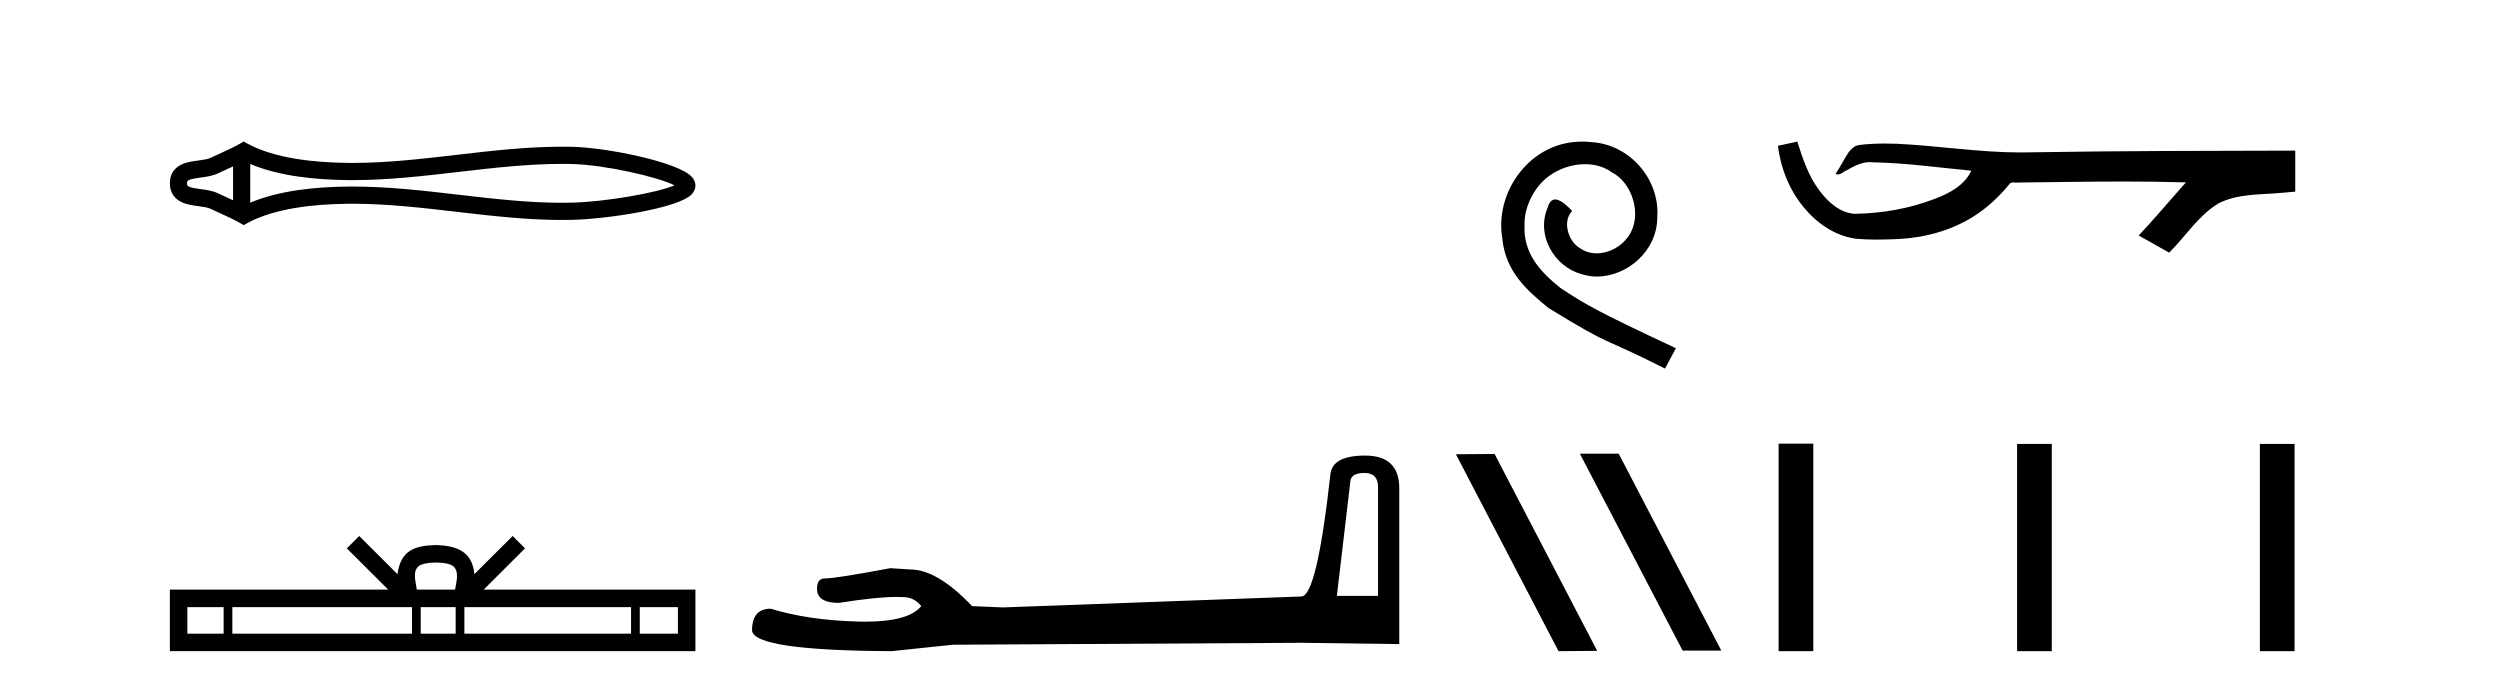
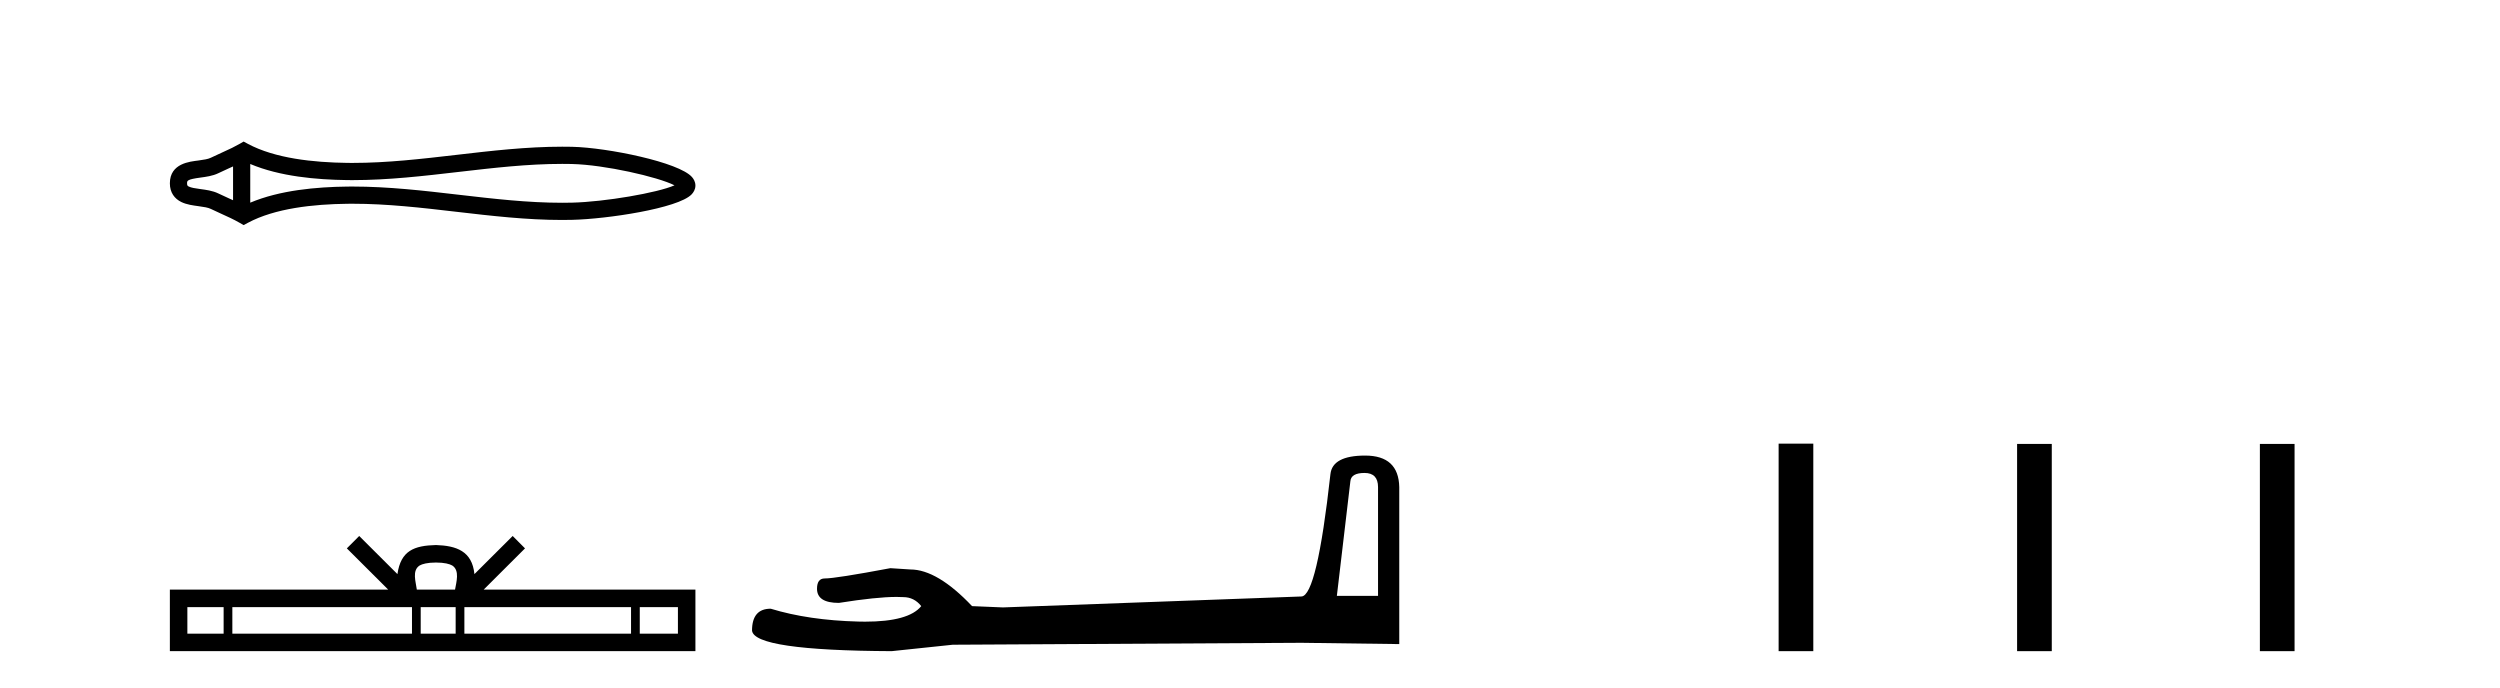
<svg xmlns="http://www.w3.org/2000/svg" width="149.0" height="41.0">
  <path d="M 40.481 10.874 C 40.481 10.874 40.481 10.874 40.48 10.875 L 40.48 10.875 C 40.48 10.875 40.48 10.875 40.48 10.875 L 40.48 10.875 C 40.481 10.874 40.481 10.874 40.481 10.874 ZM 40.471 11.228 C 40.471 11.228 40.471 11.228 40.471 11.228 L 40.471 11.228 C 40.472 11.229 40.472 11.229 40.472 11.229 C 40.472 11.229 40.472 11.229 40.471 11.228 ZM 13.89 9.919 L 13.89 11.934 L 13.89 11.934 C 13.794 11.889 13.699 11.847 13.607 11.805 L 13.607 11.805 C 13.399 11.711 13.203 11.623 13.018 11.532 L 13.018 11.532 C 12.673 11.362 12.253 11.31 11.953 11.27 L 11.953 11.27 C 11.613 11.224 11.398 11.189 11.256 11.12 L 11.256 11.12 C 11.18 11.082 11.149 11.06 11.149 10.926 C 11.149 10.766 11.158 10.69 11.953 10.583 L 11.953 10.583 C 12.253 10.542 12.673 10.491 13.018 10.321 L 13.018 10.321 L 13.018 10.321 C 13.203 10.23 13.399 10.142 13.607 10.047 L 13.607 10.047 C 13.699 10.006 13.794 9.963 13.89 9.919 ZM 14.915 12.079 L 14.915 12.079 L 14.915 12.079 C 14.915 12.079 14.915 12.079 14.915 12.079 ZM 33.502 9.768 C 33.607 9.768 33.713 9.769 33.818 9.77 L 33.818 9.77 C 33.911 9.771 34.003 9.773 34.096 9.775 L 34.096 9.775 C 36.024 9.82 39.201 10.538 40.2 11.045 L 40.2 11.045 C 39.186 11.494 36.04 12.032 34.096 12.078 L 34.096 12.078 L 34.096 12.078 C 33.898 12.082 33.7 12.085 33.502 12.085 C 31.455 12.085 29.407 11.847 27.325 11.605 L 27.325 11.605 C 25.251 11.364 23.142 11.118 21.018 11.118 C 20.909 11.118 20.799 11.118 20.69 11.12 L 20.69 11.12 C 18.863 11.142 16.678 11.335 14.915 12.079 L 14.915 12.079 L 14.915 9.774 L 14.915 9.774 C 16.678 10.518 18.863 10.711 20.69 10.733 L 20.69 10.733 L 20.69 10.733 C 20.799 10.734 20.909 10.735 21.018 10.735 C 23.142 10.735 25.251 10.489 27.325 10.248 C 29.407 10.006 31.454 9.768 33.502 9.768 ZM 14.52 8.437 L 14.273 8.579 C 14.128 8.662 13.979 8.74 13.827 8.815 L 13.827 8.815 C 13.616 8.919 13.403 9.015 13.186 9.113 L 13.186 9.113 C 12.98 9.206 12.769 9.301 12.565 9.402 L 12.565 9.402 L 12.565 9.402 C 12.4 9.483 12.164 9.52 11.816 9.567 L 11.816 9.567 C 11.344 9.631 10.124 9.721 10.124 10.926 C 10.124 11.482 10.407 11.844 10.804 12.039 L 10.804 12.039 C 11.126 12.198 11.529 12.247 11.816 12.286 L 11.816 12.286 C 12.164 12.333 12.4 12.37 12.565 12.451 L 12.565 12.451 L 12.565 12.451 C 12.769 12.551 12.98 12.647 13.186 12.74 L 13.186 12.74 C 13.561 12.909 13.924 13.073 14.273 13.274 L 14.52 13.416 L 14.771 13.281 C 16.387 12.413 18.674 12.169 20.702 12.145 L 20.702 12.145 L 20.702 12.145 C 20.808 12.143 20.914 12.143 21.019 12.143 C 23.072 12.143 25.122 12.38 27.206 12.623 L 27.206 12.623 C 29.278 12.864 31.383 13.11 33.503 13.11 C 33.709 13.11 33.915 13.107 34.12 13.102 L 34.12 13.102 C 36.16 13.054 40.41 12.424 41.218 11.587 L 41.218 11.587 C 41.321 11.48 41.447 11.301 41.447 11.059 C 41.447 10.834 41.338 10.663 41.245 10.556 L 41.245 10.556 C 40.473 9.666 36.201 8.799 34.12 8.75 L 34.12 8.75 L 34.12 8.75 C 34.024 8.748 33.927 8.746 33.83 8.745 L 33.83 8.745 C 33.721 8.744 33.612 8.743 33.503 8.743 C 31.384 8.743 29.278 8.989 27.206 9.23 C 25.122 9.472 23.072 9.71 21.019 9.71 C 20.914 9.71 20.808 9.709 20.702 9.708 L 20.702 9.708 C 18.674 9.683 16.387 9.44 14.771 8.572 L 14.52 8.437 Z" style="fill:#000000;stroke:none" />
  <path d="M 25.982 33.527 C 26.489 33.527 26.795 33.613 26.953 33.703 C 27.414 33.998 27.195 34.701 27.12 35.141 L 24.843 35.141 C 24.788 34.691 24.539 34.005 25.01 33.703 C 25.168 33.613 25.474 33.527 25.982 33.527 ZM 13.328 36.184 L 13.328 37.766 L 11.167 37.766 L 11.167 36.184 ZM 24.554 36.184 L 24.554 37.766 L 13.848 37.766 L 13.848 36.184 ZM 27.157 36.184 L 27.157 37.766 L 25.074 37.766 L 25.074 36.184 ZM 37.61 36.184 L 37.61 37.766 L 27.677 37.766 L 27.677 36.184 ZM 40.404 36.184 L 40.404 37.766 L 38.13 37.766 L 38.13 36.184 ZM 21.409 31.945 L 20.672 32.683 L 23.137 35.141 L 10.124 35.141 L 10.124 38.809 L 41.447 38.809 L 41.447 35.141 L 28.827 35.141 L 31.291 32.683 L 30.555 31.945 L 28.276 34.217 C 28.139 32.84 27.195 32.524 25.982 32.484 C 24.685 32.519 23.889 32.812 23.687 34.217 L 21.409 31.945 Z" style="fill:#000000;stroke:none" />
  <path d="M 81.326 28.188 Q 82.131 28.188 82.131 29.031 L 82.131 35.512 L 79.677 35.512 L 80.482 28.686 Q 80.521 28.188 81.326 28.188 ZM 81.364 27.152 Q 79.408 27.152 79.293 28.264 Q 78.488 35.512 77.568 35.55 L 59.776 36.202 L 57.935 36.125 Q 55.865 33.94 54.254 33.94 Q 53.679 33.901 53.066 33.863 Q 49.806 34.476 49.154 34.476 Q 48.694 34.476 48.694 35.09 Q 48.694 35.933 49.998 35.933 Q 52.237 35.577 53.432 35.577 Q 53.65 35.577 53.832 35.588 Q 54.484 35.588 54.906 36.125 Q 54.158 37.051 51.559 37.051 Q 51.359 37.051 51.148 37.045 Q 48.196 36.969 45.933 36.279 Q 44.821 36.279 44.821 37.582 Q 44.936 38.771 53.142 38.809 L 56.785 38.426 L 77.568 38.311 L 83.396 38.388 L 83.396 29.031 Q 83.358 27.152 81.364 27.152 Z" style="fill:#000000;stroke:none" />
-   <path d="M 94.314 8.437 C 94.126 8.437 93.938 8.454 93.75 8.471 C 91.034 8.761 89.104 11.512 89.531 14.177 C 89.719 16.158 90.949 17.269 92.298 18.362 C 96.313 20.822 95.185 19.917 99.234 21.967 L 99.883 20.754 C 95.066 18.499 94.485 18.14 92.982 17.149 C 91.752 16.158 90.778 15.065 90.863 13.408 C 90.829 12.263 91.512 11.085 92.281 10.521 C 92.896 10.06 93.682 9.786 94.451 9.786 C 95.032 9.786 95.578 9.923 96.057 10.265 C 97.269 10.863 97.936 12.844 97.047 14.091 C 96.637 14.689 95.903 15.099 95.168 15.099 C 94.81 15.099 94.451 14.997 94.143 14.775 C 93.528 14.433 93.067 13.237 93.699 12.571 C 93.409 12.263 92.999 11.888 92.691 11.888 C 92.486 11.888 92.332 12.041 92.23 12.4 C 91.547 14.04 92.64 15.902 94.28 16.346 C 94.57 16.432 94.861 16.483 95.151 16.483 C 97.03 16.483 98.773 14.911 98.773 12.964 C 98.944 10.692 97.133 8.608 94.861 8.471 C 94.69 8.454 94.502 8.437 94.314 8.437 Z" style="fill:#000000;stroke:none" />
-   <path d="M 94.202 27.039 L 94.168 27.056 L 100.284 38.775 L 102.59 38.775 L 96.474 27.039 ZM 89.077 27.056 L 86.771 27.073 L 92.887 38.809 L 95.193 38.792 L 89.077 27.056 Z" style="fill:#000000;stroke:none" />
-   <path d="M 107.12 8.437 L 107.094 8.443 C 106.718 8.527 106.341 8.609 105.965 8.691 C 106.126 10.027 106.646 11.325 107.509 12.364 C 108.282 13.305 109.364 14.055 110.589 14.226 C 111.008 14.265 111.429 14.28 111.85 14.28 C 112.284 14.28 112.718 14.264 113.151 14.246 C 114.745 14.163 116.339 13.733 117.686 12.859 C 118.487 12.346 119.185 11.683 119.785 10.946 C 119.847 10.888 119.923 10.874 120.004 10.874 C 120.077 10.874 120.153 10.885 120.227 10.885 C 120.257 10.885 120.288 10.883 120.317 10.878 C 122.416 10.858 124.515 10.819 126.614 10.819 C 127.805 10.819 128.996 10.832 130.187 10.868 C 130.208 10.863 130.224 10.861 130.236 10.861 C 130.345 10.861 130.108 11.042 130.073 11.104 C 129.208 12.084 128.362 13.081 127.467 14.035 C 128.072 14.376 128.676 14.718 129.281 15.059 C 130.265 14.087 131.013 12.852 132.22 12.123 C 133.357 11.541 134.669 11.609 135.909 11.499 C 136.205 11.473 136.501 11.448 136.797 11.422 C 136.797 10.607 136.797 9.792 136.797 8.977 C 131.541 8.991 126.284 8.99 121.028 9.078 C 120.831 9.084 120.634 9.086 120.437 9.086 C 117.969 9.086 115.52 8.687 113.058 8.569 C 112.821 8.56 112.583 8.555 112.345 8.555 C 111.818 8.555 111.291 8.58 110.769 8.646 C 110.25 8.772 110.036 9.318 109.786 9.731 C 109.664 9.947 109.534 10.157 109.399 10.364 C 109.447 10.388 109.492 10.398 109.537 10.398 C 109.727 10.398 109.893 10.212 110.069 10.145 C 110.491 9.905 110.951 9.662 111.444 9.662 C 111.511 9.662 111.579 9.666 111.647 9.676 C 113.603 9.709 115.543 9.99 117.489 10.173 C 117.088 11.043 116.187 11.522 115.33 11.844 C 113.804 12.438 112.162 12.718 110.529 12.744 C 109.64 12.677 108.929 12.027 108.427 11.341 C 107.782 10.482 107.439 9.45 107.12 8.437 Z" style="fill:#000000;stroke:none" />
  <path d="M 106.006 26.441 L 106.006 38.809 L 108.073 38.809 L 108.073 26.441 ZM 120.219 26.458 L 120.219 38.809 L 122.286 38.809 L 122.286 26.458 ZM 134.689 26.458 L 134.689 38.809 L 136.756 38.809 L 136.756 26.458 Z" style="fill:#000000;stroke:none" />
</svg>